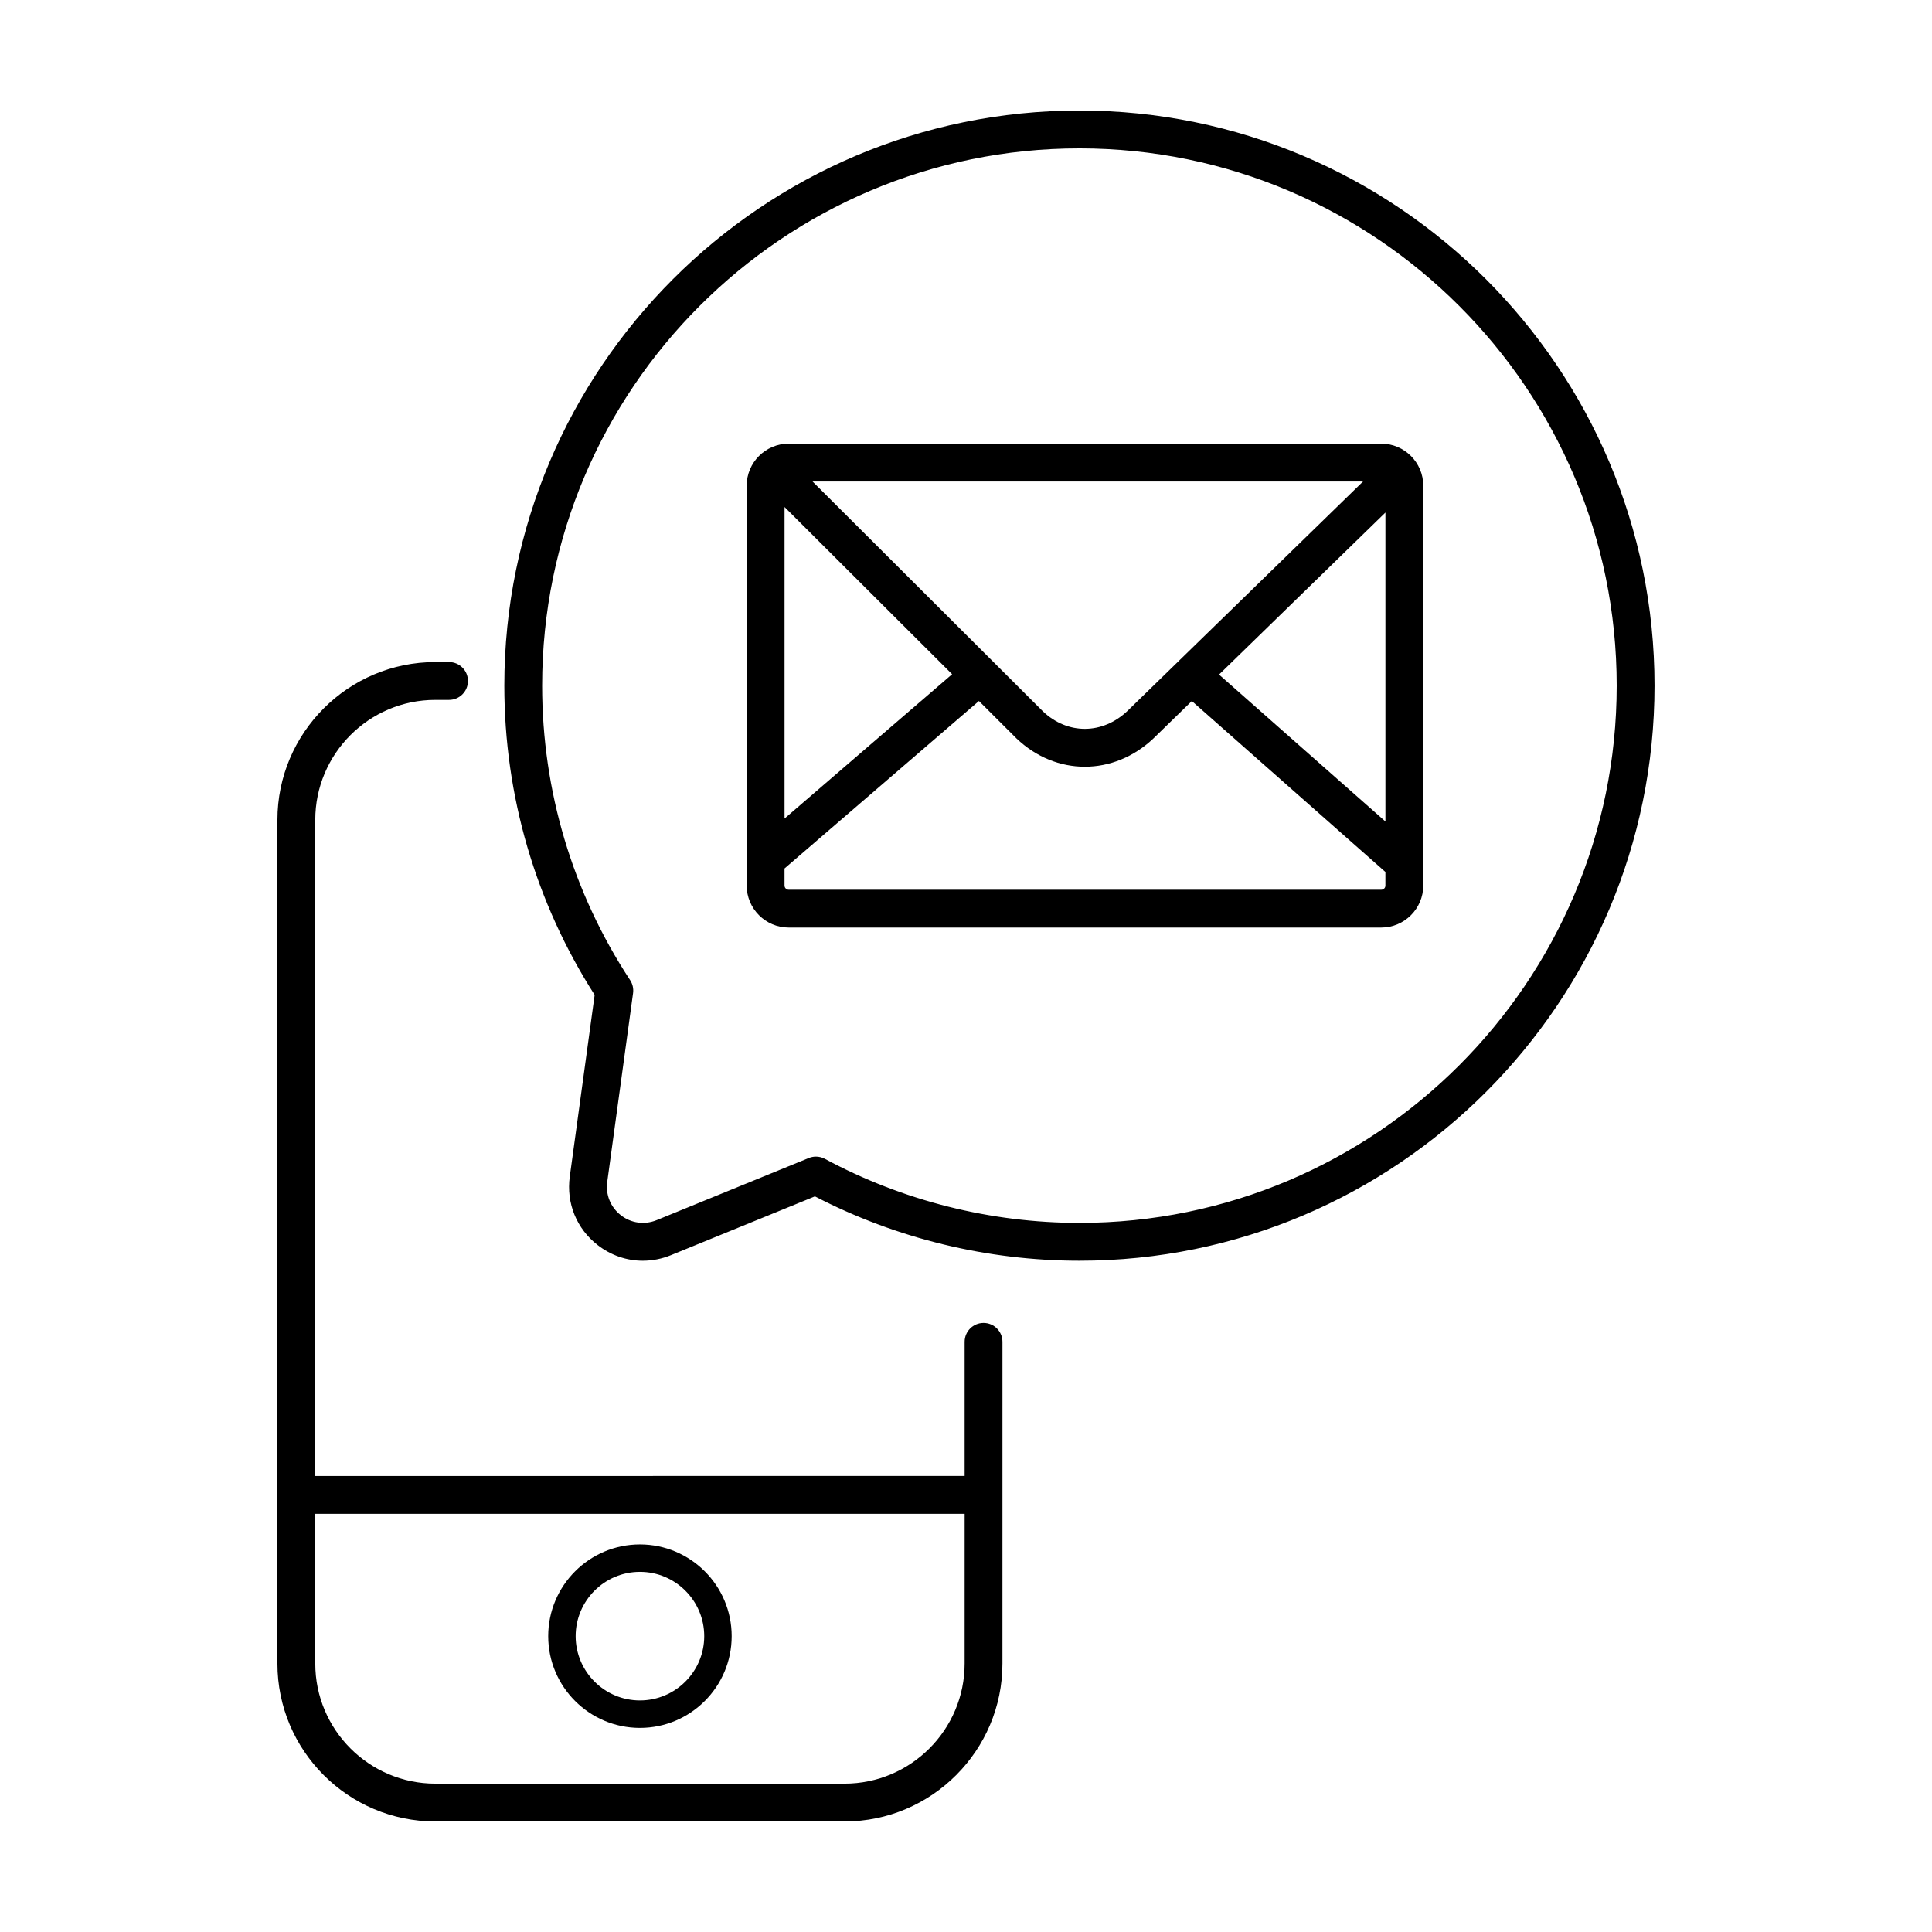
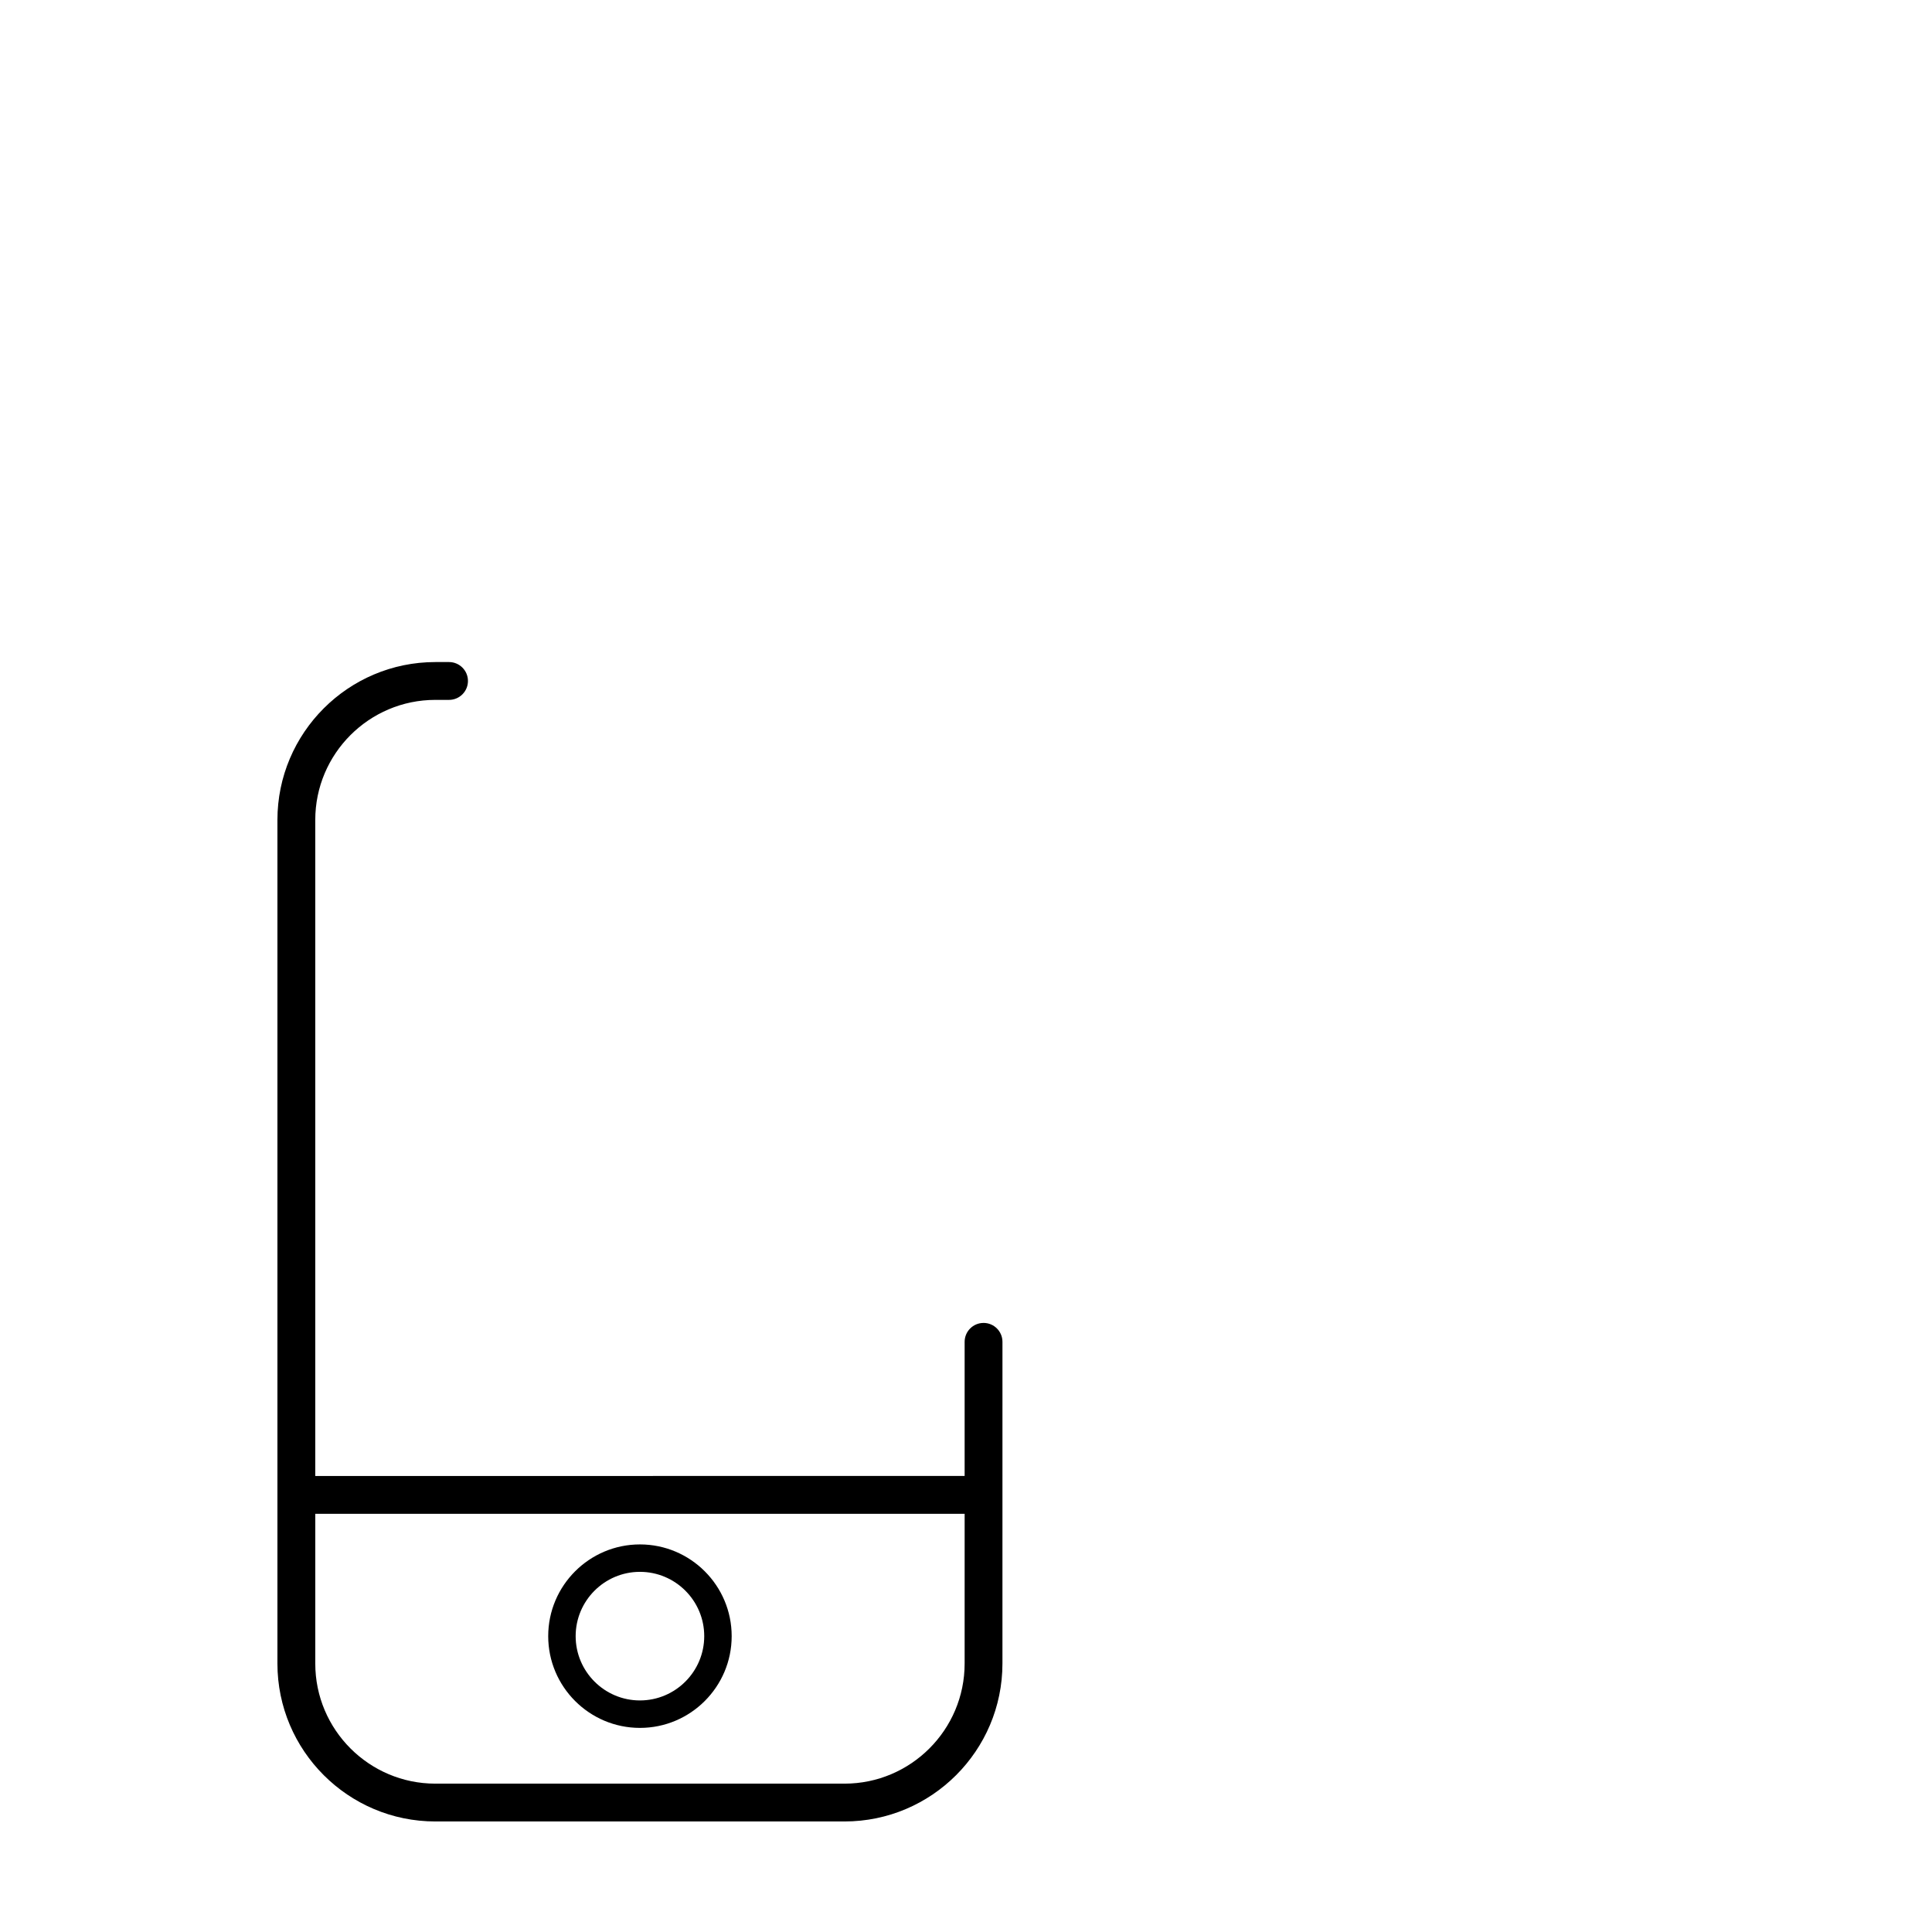
<svg xmlns="http://www.w3.org/2000/svg" fill="#000000" width="800px" height="800px" version="1.1" viewBox="144 144 512 512">
  <g>
    <path d="m404.65 494.59c-2.769 0-5.012 2.246-5.012 5.012v35.543l-172.09 0.004v-173.85c0-17.547 14.273-31.824 31.824-31.824h3.629c2.769 0 5.012-2.246 5.012-5.012s-2.242-5.012-5.012-5.012h-3.629c-23.074 0-41.852 18.777-41.852 41.852v223.55c0 23.074 18.773 41.852 41.852 41.852h108.43c23.074 0 41.855-18.777 41.855-41.852l0.004-85.254c0-2.769-2.242-5.012-5.016-5.012zm-5.012 90.27c0 17.547-14.277 31.824-31.832 31.824h-108.43c-17.547 0-31.824-14.277-31.824-31.824v-39.684h172.09z" />
    <path d="m313.59 601.91c13.406 0 24.312-10.906 24.312-24.312s-10.906-24.312-24.312-24.312c-13.402 0-24.309 10.906-24.309 24.312 0 13.402 10.902 24.312 24.309 24.312zm0-41.355c9.395 0 17.039 7.644 17.039 17.039 0 9.395-7.648 17.039-17.039 17.039s-17.035-7.644-17.035-17.039c0.004-9.395 7.641-17.039 17.035-17.039z" />
-     <path d="m430.06 173.29c-84.035 0-152.41 68.367-152.41 152.41 0 29.172 8.273 57.469 23.938 81.965l-6.594 48.168c-0.957 7.019 1.812 13.801 7.406 18.137 3.527 2.734 7.699 4.141 11.949 4.141 2.504 0 5.031-0.488 7.465-1.48l38.148-15.578c21.527 11.164 45.711 17.055 70.094 17.055 84.035 0 152.41-68.371 152.41-152.41 0.004-84.035-68.359-152.41-152.4-152.41zm0 294.79c-23.527 0-46.848-5.871-67.445-16.969-0.742-0.398-1.559-0.598-2.379-0.598-0.641 0-1.289 0.121-1.895 0.371l-40.32 16.465c-3.203 1.305-6.758 0.828-9.48-1.293-2.731-2.121-4.082-5.43-3.613-8.855l6.84-50.012c0.16-1.203-0.109-2.418-0.777-3.438-15.262-23.219-23.32-50.211-23.32-78.051 0-78.508 63.871-142.38 142.39-142.38s142.38 63.871 142.38 142.38c0 78.504-63.867 142.38-142.38 142.38z" />
-     <path d="m521.18 272.71c0-6.141-4.996-11.141-11.141-11.141h-157.02c-6.137 0-11.141 4.996-11.141 11.141v105.96c0 6.141 4.996 11.141 11.141 11.141h157.02c6.137 0 11.141-4.996 11.141-11.141v-8.121l0.004-0.004-0.004-0.004zm-15.957-1.109-62.441 60.809c-6.637 6.301-15.875 6.309-22.398 0.109l-61.051-60.918zm-153.31 6.758 44.41 44.316-44.41 38.25zm159.24 100.32c0 0.609-0.5 1.113-1.113 1.113h-157.02c-0.609 0-1.113-0.5-1.113-1.113v-4.523l51.52-44.387 9.957 9.934c5.238 4.988 11.664 7.488 18.102 7.488 6.469 0 12.941-2.516 18.238-7.547l10.125-9.863 50.309 44.426 0.988 0.871v3.602zm0-16.977-44.098-38.934 44.098-42.945z" />
  </g>
</svg>